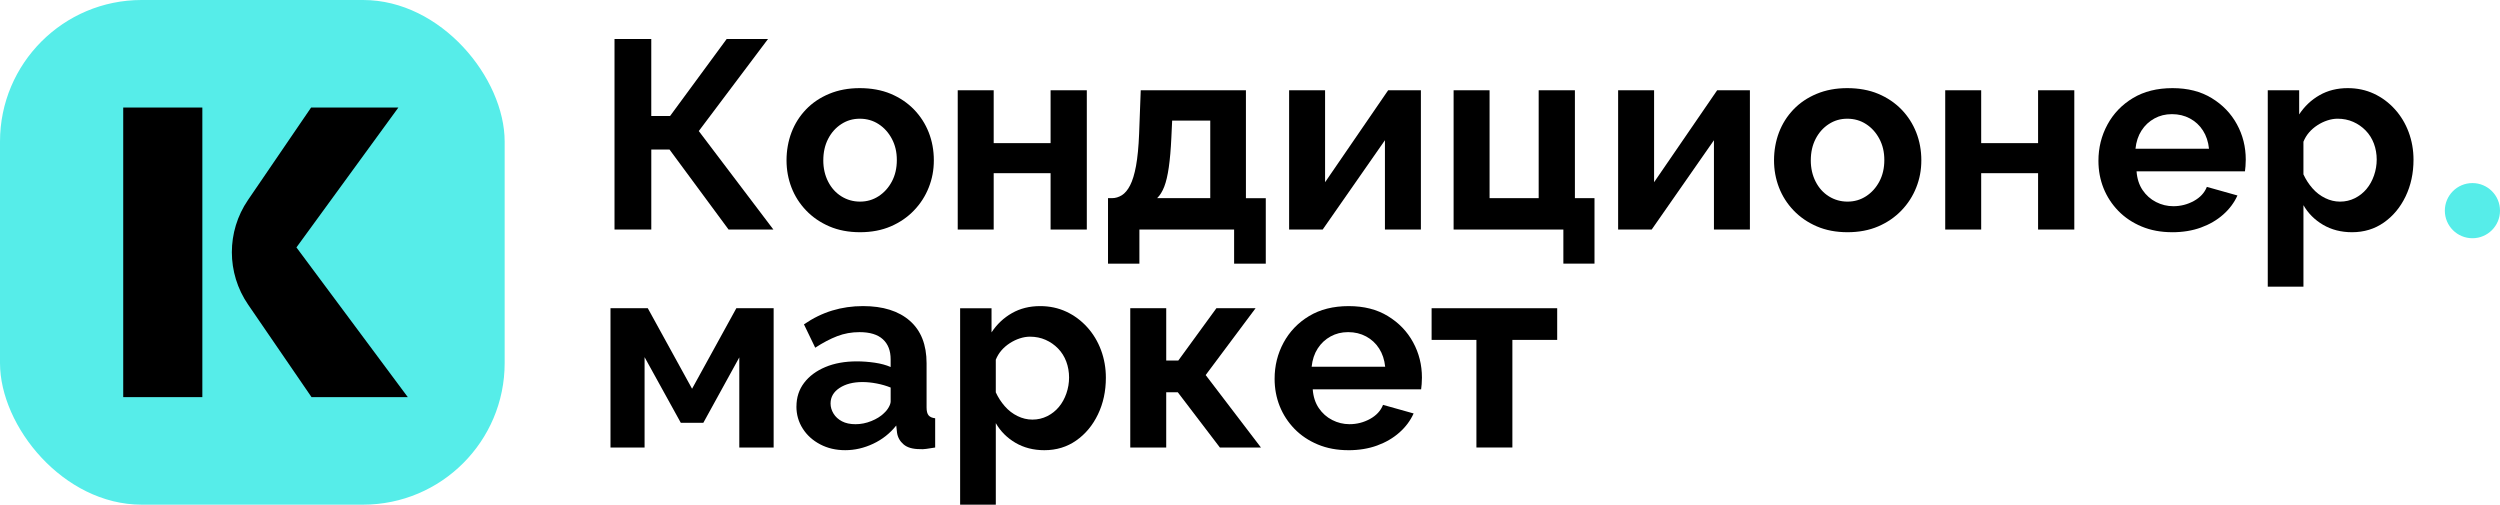
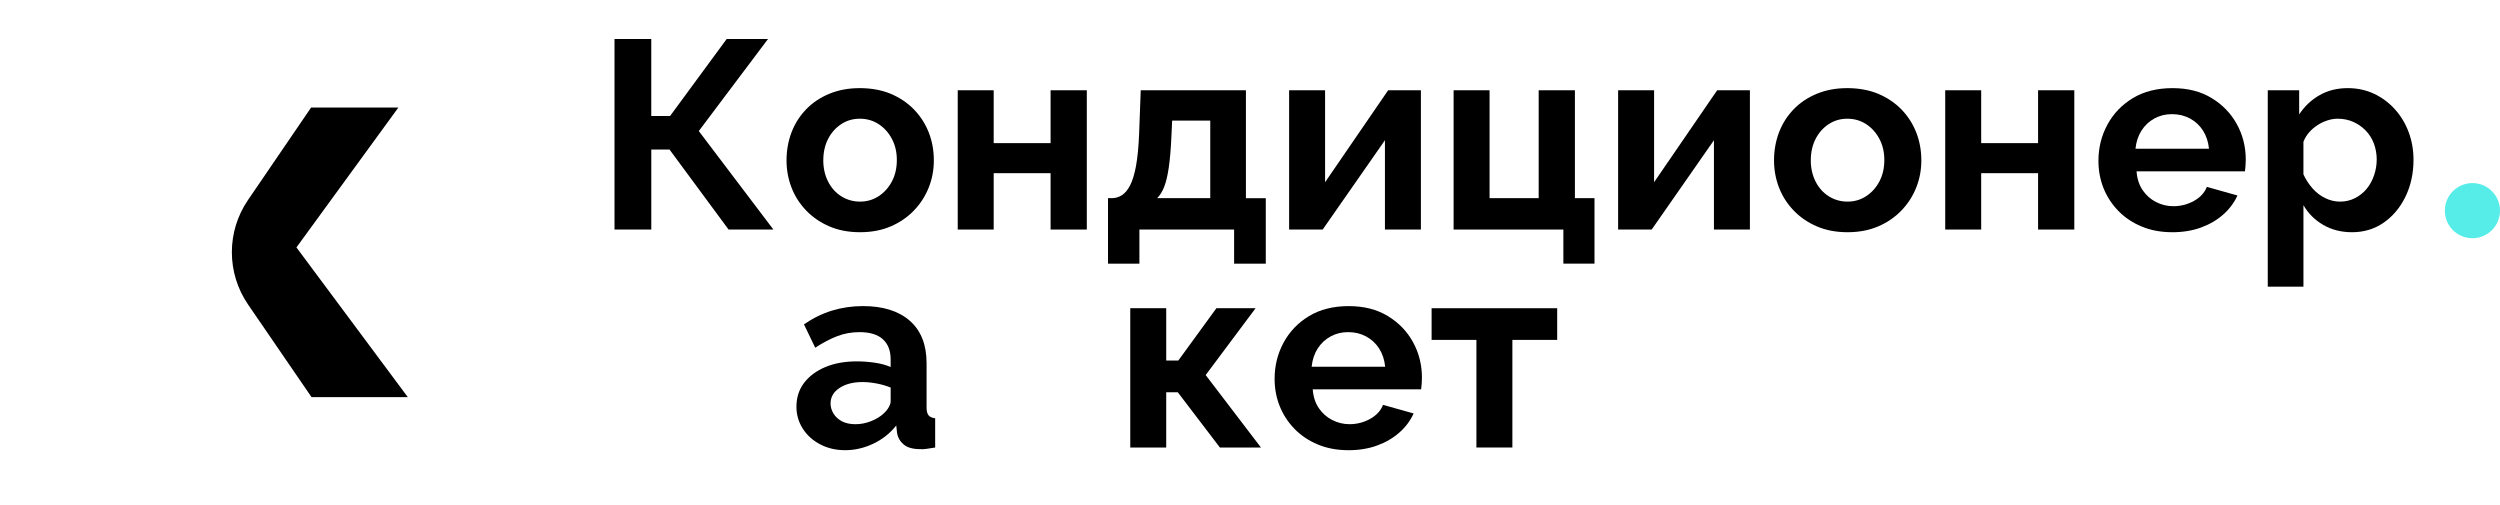
<svg xmlns="http://www.w3.org/2000/svg" viewBox="0 0 1437.65 290.21">
  <defs>
    <style>.d{fill:#56ede9;}</style>
  </defs>
  <g id="a" />
  <g id="b">
    <g id="c">
      <g>
        <g>
-           <rect class="d" x="0" y="0" width="290.21" height="290.21" rx="81.43" ry="81.43" />
          <g>
            <path d="M170.46,142.29l58.63-80.45h-50.19l-36.3,53.19c-12.37,18.13-12.35,41.99,.06,60.1l36.48,53.23h55.36l-64.03-86.08Z" />
-             <polygon points="116.36 123.06 116.36 110.13 116.36 61.84 70.86 61.84 70.86 228.37 116.36 228.37 116.36 182.03 116.36 164.57 116.36 123.06" />
          </g>
        </g>
        <g>
          <g>
            <g>
-               <path d="M351.07,257.34v-80.09h21.45l25.46,46.31,25.46-46.31h21.45v80.09h-19.75v-51.81l-20.68,37.6h-12.96l-20.83-37.75v51.97h-19.6Z" />
              <path d="M458.01,233.73c0-5.18,1.47-9.71,4.4-13.57,2.93-3.86,7-6.88,12.19-9.07,5.2-2.19,11.24-3.28,18.13-3.28,3.4,0,6.84,.26,10.34,.77,3.5,.52,6.53,1.34,9.1,2.47v-4.45c0-4.95-1.49-8.78-4.48-11.51s-7.46-4.09-13.43-4.09c-4.53,0-8.8,.77-12.81,2.31-4.01,1.54-8.23,3.76-12.65,6.64l-6.48-13.43c5.25-3.6,10.67-6.25,16.28-7.95,5.61-1.7,11.5-2.55,17.67-2.55,11.52,0,20.5,2.82,26.93,8.45,6.43,5.63,9.64,13.77,9.64,24.41v25.41c0,2.13,.39,3.65,1.16,4.57,.77,.91,2.03,1.47,3.78,1.67v16.82c-1.85,.31-3.52,.57-5.02,.77-1.49,.21-2.75,.26-3.78,.15-4.12,0-7.23-.9-9.34-2.7-2.11-1.8-3.37-4.04-3.78-6.71l-.46-4.17c-3.6,4.53-8.02,8.02-13.27,10.49-5.25,2.47-10.6,3.7-16.05,3.7s-10.16-1.12-14.43-3.36c-4.27-2.24-7.61-5.26-10.03-9.07-2.42-3.81-3.63-8.05-3.63-12.73Zm50.31,3.87c1.13-1,2.06-2.16,2.78-3.46,.72-1.3,1.08-2.41,1.08-3.31v-7.97c-2.47-1-5.14-1.78-8.02-2.33-2.88-.55-5.61-.83-8.18-.83-5.35,0-9.75,1.13-13.19,3.39-3.45,2.26-5.17,5.24-5.17,8.95,0,2.01,.57,3.94,1.7,5.8,1.13,1.85,2.75,3.33,4.86,4.44,2.11,1.11,4.71,1.66,7.79,1.66s6.12-.6,9.1-1.81c2.98-1.2,5.4-2.71,7.25-4.51Z" />
-               <path d="M600.59,258.89c-6.28,0-11.83-1.43-16.67-4.27-4.84-2.85-8.59-6.61-11.27-11.29v46.89h-20.52v-112.96h18.06v13.88c3.09-4.68,6.99-8.37,11.73-11.06,4.73-2.7,10.13-4.05,16.2-4.05,5.45,0,10.47,1.07,15.05,3.2,4.58,2.14,8.59,5.12,12.04,8.93,3.45,3.82,6.1,8.22,7.95,13.2,1.85,4.99,2.78,10.28,2.78,15.87,0,7.73-1.52,14.75-4.55,21.06-3.03,6.31-7.2,11.32-12.5,15.03-5.3,3.71-11.39,5.57-18.29,5.57Zm-6.94-17.59c3.09,0,5.94-.66,8.56-1.97,2.62-1.31,4.86-3.08,6.71-5.3,1.85-2.22,3.29-4.82,4.32-7.8,1.03-2.97,1.54-6.03,1.54-9.16s-.54-6.28-1.62-9.16c-1.08-2.87-2.65-5.37-4.71-7.49-2.06-2.12-4.45-3.78-7.18-4.99-2.73-1.21-5.74-1.82-9.03-1.82-1.85,0-3.78,.33-5.79,.98-2.01,.65-3.94,1.58-5.79,2.78-1.85,1.21-3.45,2.58-4.78,4.14-1.34,1.55-2.42,3.33-3.24,5.34v18.77c1.34,2.91,3.06,5.58,5.17,7.99,2.11,2.41,4.55,4.3,7.33,5.65,2.78,1.36,5.61,2.03,8.49,2.03Z" />
              <path d="M649.97,257.34v-80.09h20.68v30.09h6.94l21.91-30.09h22.53l-28.7,38.43,31.79,41.67h-23.61l-24.23-31.79h-6.64v31.79h-20.68Z" />
              <path d="M775.42,258.89c-6.48,0-12.35-1.09-17.59-3.28-5.25-2.19-9.72-5.19-13.43-9-3.7-3.82-6.53-8.17-8.49-13.05-1.95-4.88-2.93-10.12-2.93-15.72,0-7.53,1.72-14.47,5.17-20.83,3.45-6.36,8.33-11.45,14.66-15.26,6.33-3.81,13.91-5.72,22.76-5.72s16.26,1.91,22.53,5.73c6.28,3.82,11.11,8.84,14.51,15.06,3.4,6.22,5.09,12.99,5.09,20.33,0,1.32-.05,2.57-.15,3.74-.1,1.17-.21,2.16-.31,2.98h-62.34c.31,4.22,1.47,7.82,3.47,10.78,2.01,2.97,4.58,5.26,7.72,6.87,3.14,1.61,6.46,2.41,9.95,2.41,4.22,0,8.15-1,11.81-3.01,3.65-2.01,6.15-4.71,7.48-8.1l17.59,4.94c-1.85,4.12-4.58,7.77-8.18,10.96-3.6,3.19-7.87,5.68-12.81,7.48-4.94,1.8-10.44,2.7-16.51,2.7Zm-21.14-47.99h42.28c-.41-4.02-1.57-7.51-3.47-10.48-1.9-2.97-4.4-5.28-7.48-6.94-3.09-1.66-6.53-2.49-10.34-2.49s-7.07,.83-10.11,2.49c-3.03,1.66-5.5,3.97-7.41,6.94-1.91,2.97-3.06,6.46-3.47,10.48Z" />
              <path d="M849.03,257.34v-61.88h-25.77v-18.21h72.22v18.21h-25.77v61.88h-20.68Z" />
            </g>
            <g>
              <path d="M353.38,132V22.43h21.14v44.29h10.8l32.56-44.29h23.77l-39.81,52.93,42.9,56.64h-25.77l-33.95-45.99h-10.49v45.99h-21.14Z" />
              <path d="M494.58,133.54c-6.58,0-12.47-1.12-17.67-3.36-5.2-2.24-9.64-5.29-13.35-9.16s-6.51-8.27-8.41-13.2c-1.9-4.93-2.85-10.15-2.85-15.64s.95-11.04,2.85-16.02c1.9-4.98,4.68-9.38,8.33-13.2,3.65-3.81,8.1-6.82,13.35-9,5.25-2.19,11.11-3.28,17.59-3.28s12.63,1.09,17.82,3.28c5.2,2.19,9.64,5.19,13.35,9,3.7,3.82,6.53,8.22,8.49,13.2,1.95,4.99,2.93,10.33,2.93,16.02s-.98,10.71-2.93,15.64c-1.95,4.94-4.78,9.34-8.49,13.2-3.7,3.87-8.15,6.92-13.35,9.16-5.2,2.24-11.09,3.36-17.67,3.36Zm-21.14-41.36c0,4.54,.93,8.63,2.78,12.26,1.85,3.63,4.4,6.46,7.64,8.48,3.24,2.02,6.82,3.02,10.73,3.02s7.46-1.03,10.65-3.1c3.19-2.07,5.74-4.89,7.64-8.47,1.9-3.58,2.85-7.69,2.85-12.34s-.95-8.6-2.85-12.19c-1.9-3.58-4.45-6.41-7.64-8.47-3.19-2.07-6.79-3.1-10.8-3.1s-7.46,1.03-10.65,3.1c-3.19,2.07-5.71,4.89-7.56,8.47-1.85,3.59-2.78,7.69-2.78,12.34Z" />
              <path d="M550.75,132V51.91h20.68v30.4h32.72v-30.4h20.83v80.09h-20.83v-32.41h-32.72v32.41h-20.68Z" />
              <path d="M637.17,151.6v-37.65h2.31c1.95,0,3.83-.56,5.63-1.67,1.8-1.12,3.4-3.02,4.78-5.72,1.39-2.69,2.52-6.43,3.4-11.2,.87-4.77,1.47-10.92,1.77-18.44l.93-25h60.49v62.04h11.42v37.65h-18.21v-19.6h-54.47v19.6h-18.05Zm28.24-37.65h30.56v-44.6h-21.91l-.46,9.86c-.31,6.67-.8,12.34-1.47,16.99-.67,4.66-1.54,8.37-2.62,11.15-1.08,2.78-2.44,4.98-4.09,6.6Z" />
              <path d="M741.32,132V51.91h20.68v52.88l36.27-52.88h18.83v80.09h-20.68v-51.36l-35.8,51.36h-19.29Z" />
              <path d="M899.03,151.6v-19.6h-63.12V51.91h20.68v62.04h28.24V51.91h20.83v62.04h11.27v37.65h-17.9Z" />
              <path d="M930.52,132V51.91h20.68v52.88l36.27-52.88h18.83v80.09h-20.68v-51.36l-35.8,51.36h-19.29Z" />
              <path d="M1062.45,133.54c-6.58,0-12.47-1.12-17.67-3.36-5.2-2.24-9.64-5.29-13.35-9.16-3.7-3.87-6.51-8.27-8.41-13.2-1.9-4.93-2.85-10.15-2.85-15.64s.95-11.04,2.85-16.02c1.9-4.98,4.68-9.38,8.33-13.2,3.65-3.81,8.1-6.82,13.35-9,5.25-2.19,11.11-3.28,17.59-3.28s12.63,1.09,17.82,3.28c5.2,2.19,9.64,5.19,13.35,9,3.7,3.82,6.53,8.22,8.49,13.2,1.95,4.99,2.93,10.33,2.93,16.02s-.98,10.71-2.93,15.64c-1.95,4.94-4.78,9.34-8.49,13.2s-8.15,6.92-13.35,9.16c-5.2,2.24-11.09,3.36-17.67,3.36Zm-21.14-41.36c0,4.54,.93,8.63,2.78,12.26,1.85,3.63,4.4,6.46,7.64,8.48,3.24,2.02,6.82,3.02,10.73,3.02s7.46-1.03,10.65-3.1c3.19-2.07,5.74-4.89,7.64-8.47,1.9-3.58,2.85-7.69,2.85-12.34s-.95-8.6-2.85-12.19c-1.9-3.58-4.45-6.41-7.64-8.47-3.19-2.07-6.79-3.1-10.8-3.1s-7.46,1.03-10.65,3.1c-3.19,2.07-5.71,4.89-7.56,8.47-1.85,3.59-2.78,7.69-2.78,12.34Z" />
              <path d="M1118.62,132V51.91h20.68v30.4h32.72v-30.4h20.83v80.09h-20.83v-32.41h-32.72v32.41h-20.68Z" />
              <path d="M1249.17,133.54c-6.48,0-12.35-1.09-17.59-3.28-5.25-2.19-9.72-5.19-13.43-9-3.7-3.82-6.53-8.17-8.49-13.05-1.95-4.88-2.93-10.12-2.93-15.72,0-7.53,1.72-14.47,5.17-20.83,3.45-6.36,8.33-11.45,14.66-15.26,6.33-3.81,13.91-5.72,22.76-5.72s16.26,1.91,22.53,5.73c6.28,3.82,11.11,8.84,14.51,15.06,3.4,6.22,5.09,12.99,5.09,20.33,0,1.32-.05,2.57-.15,3.74-.1,1.17-.21,2.16-.31,2.98h-62.34c.31,4.22,1.47,7.82,3.47,10.78,2.01,2.97,4.58,5.26,7.72,6.87,3.14,1.61,6.46,2.41,9.95,2.41,4.22,0,8.15-1,11.81-3.01,3.65-2.01,6.15-4.71,7.48-8.1l17.59,4.94c-1.85,4.12-4.58,7.77-8.18,10.96-3.6,3.19-7.87,5.68-12.81,7.48-4.94,1.8-10.44,2.7-16.51,2.7Zm-21.14-47.99h42.28c-.41-4.02-1.57-7.51-3.47-10.48-1.9-2.97-4.4-5.28-7.48-6.94-3.09-1.66-6.53-2.49-10.34-2.49s-7.07,.83-10.11,2.49c-3.03,1.66-5.5,3.97-7.41,6.94-1.91,2.97-3.06,6.46-3.47,10.48Z" />
              <path d="M1352.56,133.54c-6.28,0-11.83-1.43-16.67-4.27-4.84-2.85-8.59-6.61-11.27-11.29v46.89h-20.52V51.91h18.06v13.88c3.09-4.68,6.99-8.37,11.73-11.06,4.73-2.7,10.13-4.05,16.2-4.05,5.45,0,10.47,1.07,15.05,3.2,4.58,2.14,8.59,5.12,12.04,8.93,3.45,3.82,6.1,8.22,7.95,13.2,1.85,4.99,2.78,10.28,2.78,15.87,0,7.73-1.52,14.75-4.55,21.06-3.03,6.31-7.2,11.32-12.5,15.03-5.3,3.71-11.39,5.57-18.29,5.57Zm-6.94-17.59c3.09,0,5.94-.66,8.56-1.97,2.62-1.31,4.86-3.08,6.71-5.3,1.85-2.22,3.29-4.82,4.32-7.8,1.03-2.97,1.54-6.03,1.54-9.16s-.54-6.28-1.62-9.16c-1.08-2.87-2.65-5.37-4.71-7.49-2.06-2.12-4.45-3.78-7.18-4.99-2.73-1.21-5.74-1.82-9.03-1.82-1.85,0-3.78,.33-5.79,.98-2.01,.65-3.94,1.58-5.79,2.78-1.85,1.21-3.45,2.58-4.78,4.14-1.34,1.55-2.42,3.33-3.24,5.34v18.77c1.34,2.91,3.06,5.58,5.17,7.99,2.11,2.41,4.55,4.3,7.33,5.65,2.78,1.36,5.61,2.03,8.49,2.03Z" />
            </g>
          </g>
          <circle class="d" cx="1421.79" cy="121.14" r="15.86" />
        </g>
      </g>
    </g>
  </g>
</svg>